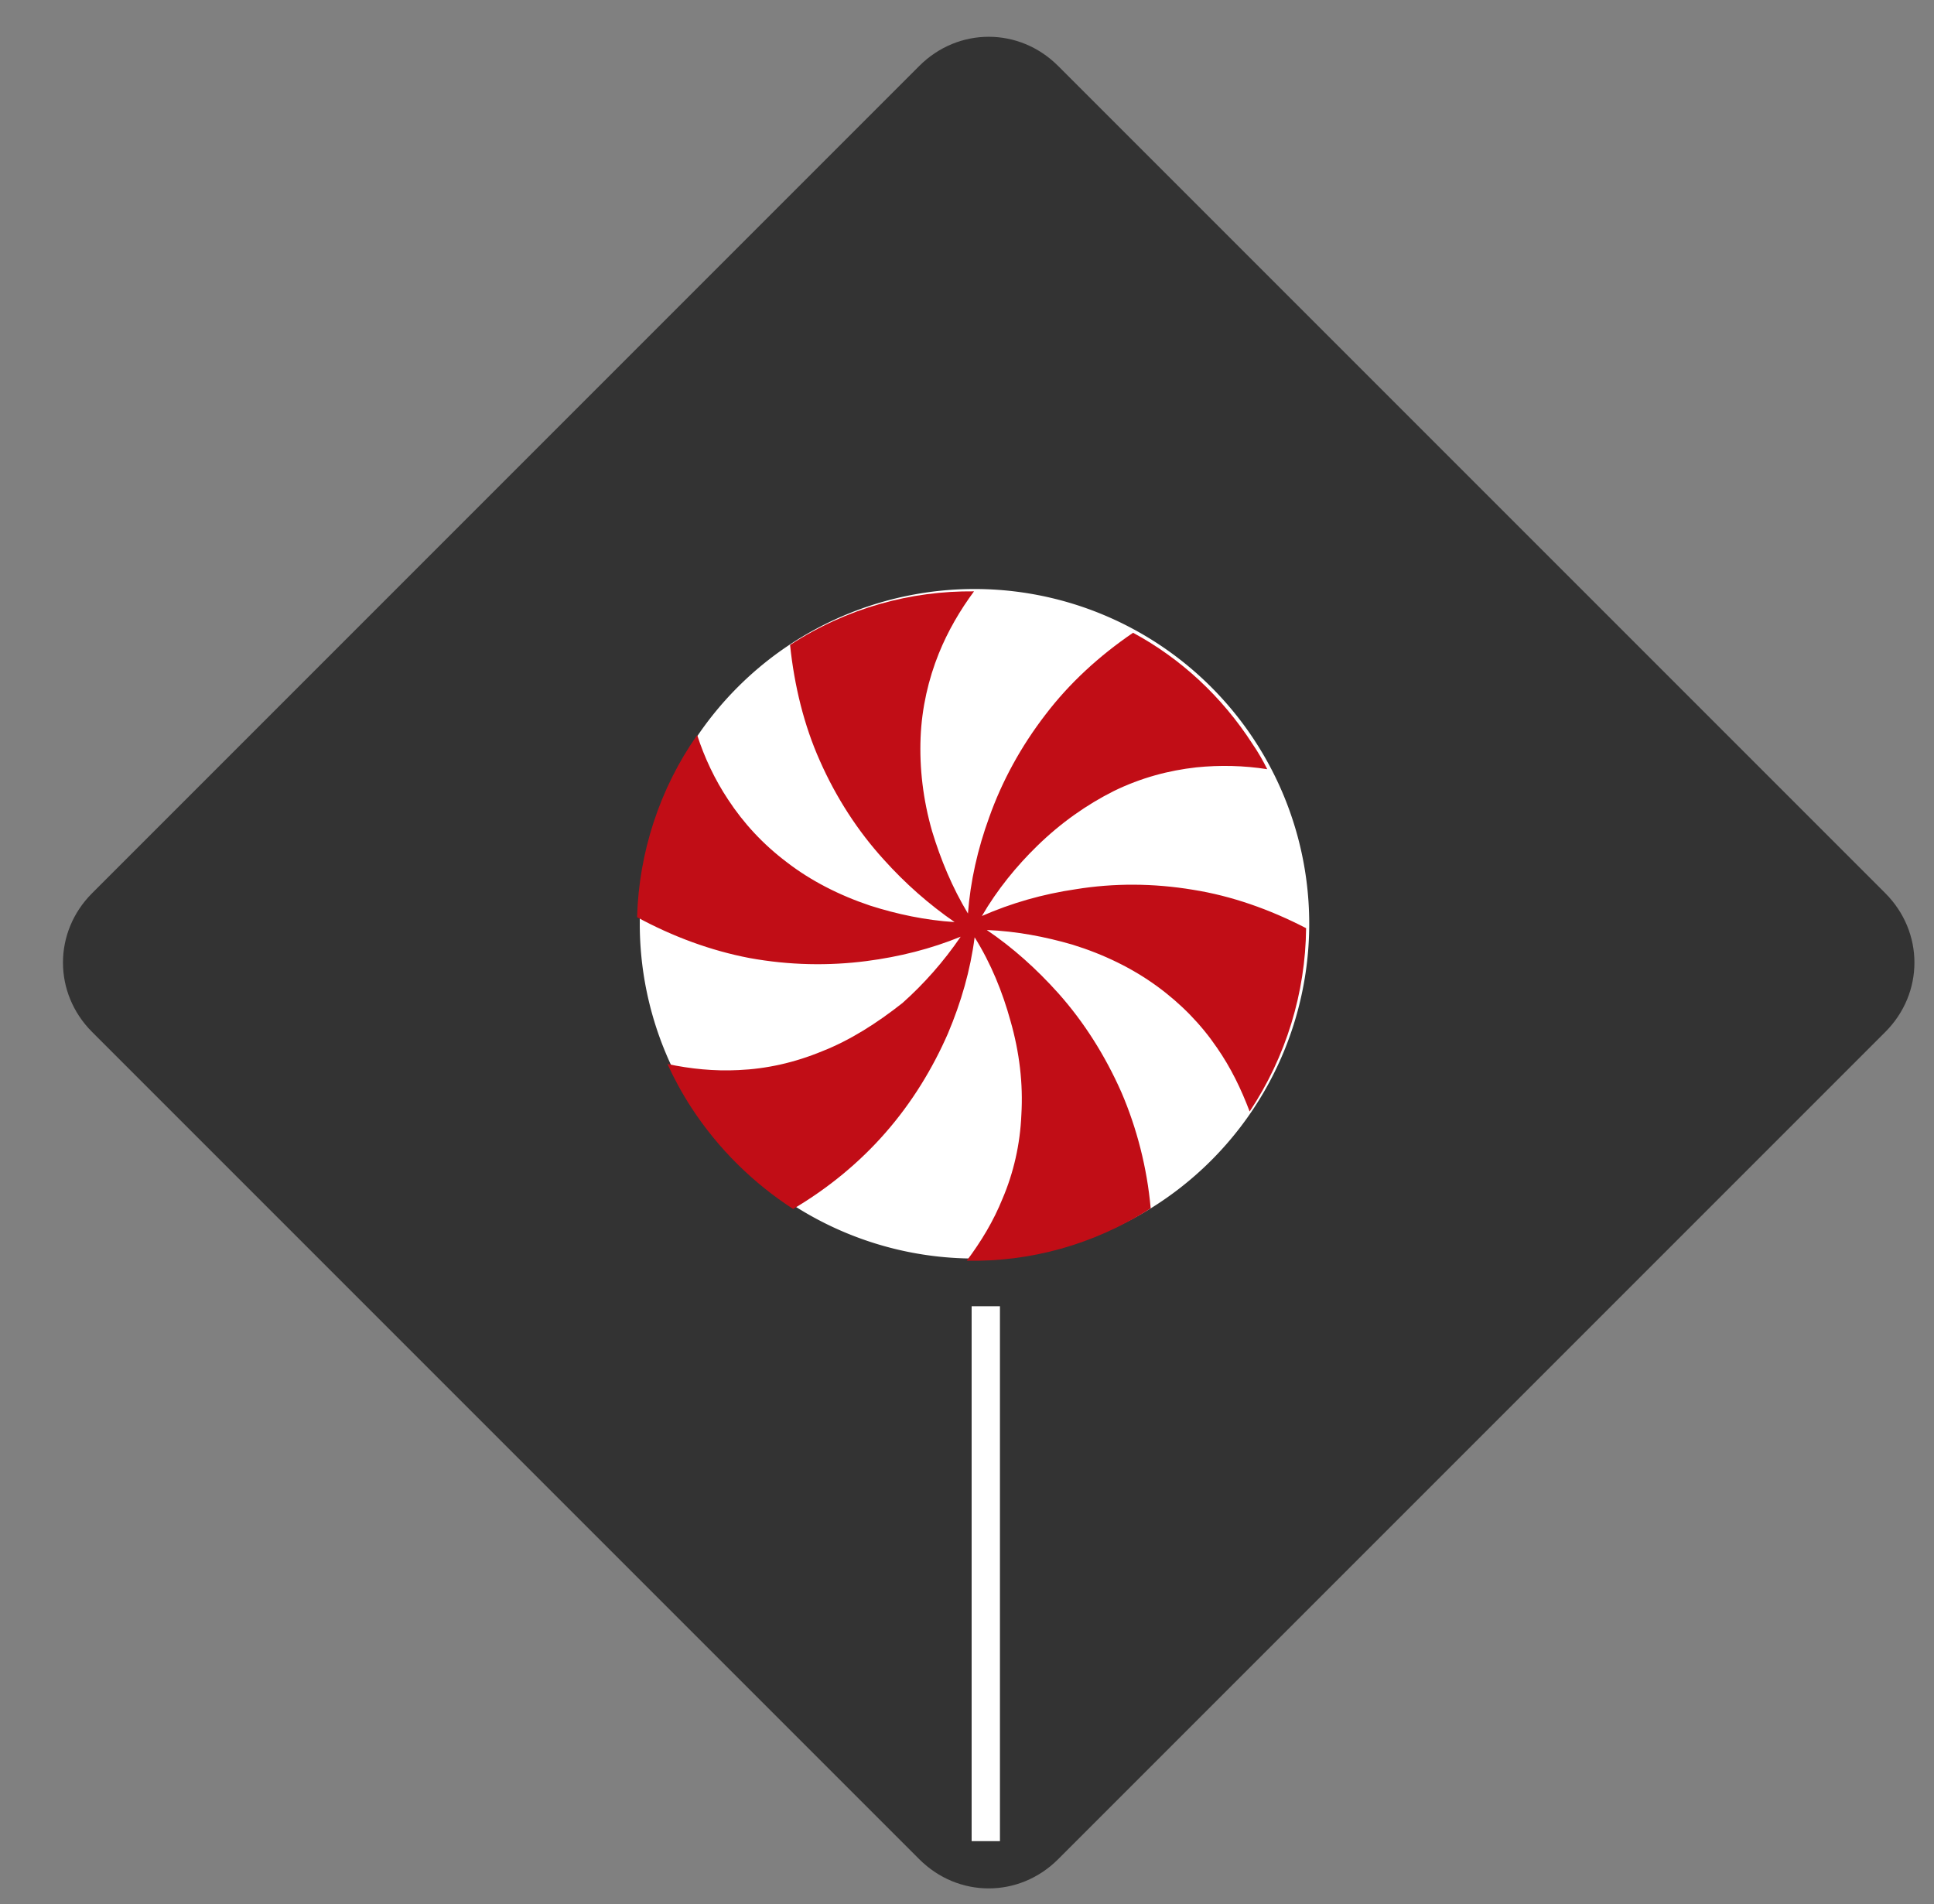
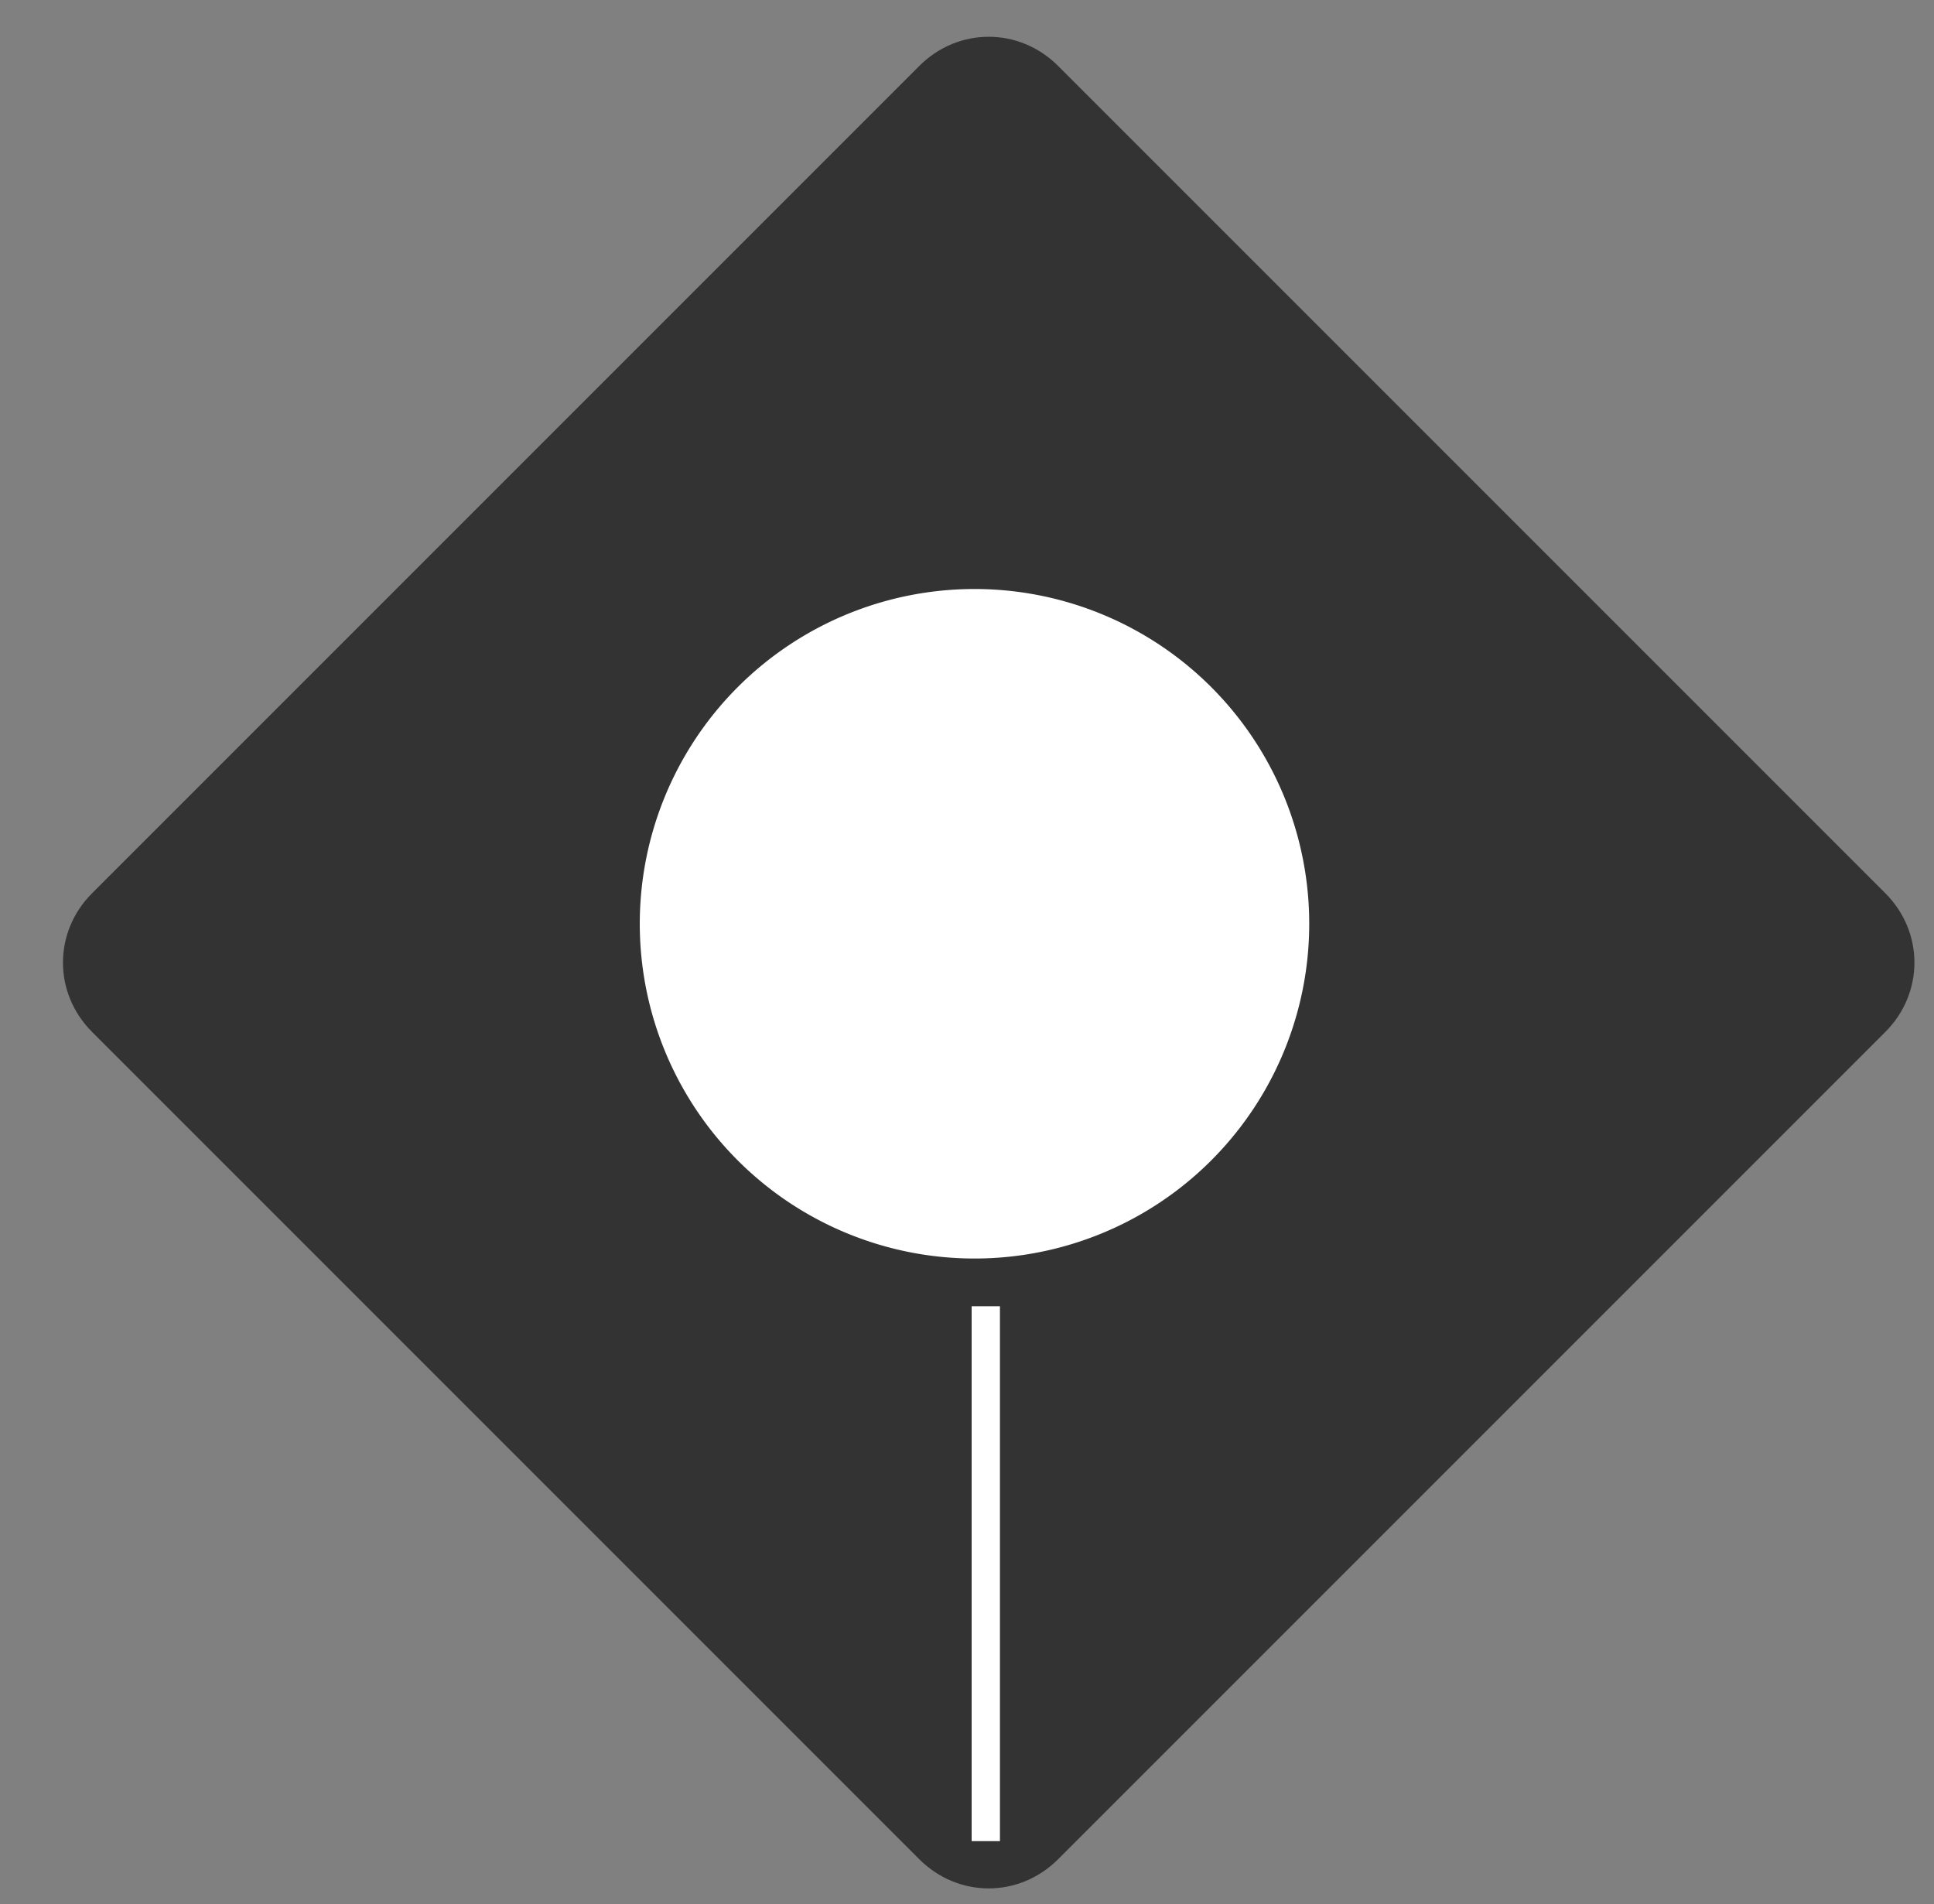
<svg xmlns="http://www.w3.org/2000/svg" style="clip-rule:evenodd; fill-rule:evenodd; image-rendering:optimizeQuality; shape-rendering:geometricPrecision; text-rendering:geometricPrecision" version="1.1" height="184.878" width="187.805" viewBox="0 0 187.805 184.878" id="master-artboard">
  <rect x="0" y="0" width="187.805" height="184.878" fill="#808080" stroke="none" />
  <defs id="defs12">
    <radialGradient r="0.5" cy="0.5" cx="0.5" gradientUnits="objectBoundingBox" id="gradient-0">
      <stop id="stop2" style="stop-color: #333333" offset="0" />
      <stop id="stop4" style="stop-color: #000000" offset="1" />
    </radialGradient>
    <radialGradient r="0.5" cy="0.5" cx="0.5" gradientUnits="objectBoundingBox" id="gradient-1">
      <stop id="stop7" style="stop-color: #333333" offset="0" />
      <stop id="stop9" style="stop-color: #000000" offset="1" />
    </radialGradient>
    <filter id="filter4630" style="color-interpolation-filters:sRGB;">
      <feColorMatrix id="feColorMatrix4626" result="colormatrix" in="SourceGraphic" values="1 0 0 0 0 0 1 0 0 0 0 0 1 0 0 -1 0.5 0.5 1 0 " />
      <feComposite id="feComposite4628" result="fbSourceGraphic" operator="xor" in2="SourceGraphic" in="colormatrix" />
      <feColorMatrix id="feColorMatrix4632" values="0 0 0 -1 0 0 0 0 -1 0 0 0 0 -1 0 0 0 0 1 0" in="fbSourceGraphic" result="fbSourceGraphicAlpha" />
      <feColorMatrix result="colormatrix" in="fbSourceGraphic" values="1 0 0 0 0 0 1 0 0 0 0 0 1 0 0 -1 0.5 0.5 1 0 " id="feColorMatrix4634" />
      <feComposite result="composite1" operator="in" in="colormatrix" id="feComposite4636" in2="fbSourceGraphic" />
    </filter>
  </defs>
-   <rect style="fill:#ffffff;fill-opacity:0;stroke-width:0.159" height="184.878" width="187.805" y="0" x="0" id="ee-background" />
  <g id="g19" transform="matrix(1.797,0,0,1.797,-324.578,-337.904)">
    <g id="g-1">
      <g id="g-2">
        <path id="path15" style="fill:#333333" d="m 282.5,236.3 c 2.1,2.1 2.1,5.4 0,7.5 0,0 0,0 0,0 l -44.7,44.7 c -2.1,2.1 -5.4,2.1 -7.5,0 l -44.7,-44.7 c -2.1,-2.1 -2.1,-5.4 0,-7.5 0,0 0,0 0,0 l 44.7,-44.7 c 2.1,-2.1 5.4,-2.1 7.5,0 0,0 0,0 0,0 z" class="st0" />
      </g>
    </g>
  </g>
  <g id="g31" transform="matrix(0.469,0,0,0.469,-195.38,-49.066)">
    <g id="g29">
      <g id="g23" transform="matrix(-0.666,0,0,-0.416,1363.953,574.941)">
        <path id="path21" style="opacity:1;fill:#ffffff;stroke:#333333;stroke-width:4;stroke-miterlimit:10;stroke-opacity:0" class="st11" d="m 1111.6,214.3 h 8.8 v 266.2 h -8.8 z" />
      </g>
      <path id="path25" transform="matrix(1.251,0,0,1.251,-780.008,4.885)" style="opacity:1;fill:#ffffff;fill-opacity:1;stroke:#ffffff;stroke-width:0;stroke-miterlimit:10;stroke-opacity:0" class="st4" d="m 1173.2,232.6 a 55.4,55.4 0 0 1 -55.4,55.4 55.4,55.4 0 0 1 -55.4,-55.4 55.4,55.4 0 0 1 55.4,-55.4 55.4,55.4 0 0 1 55.4,55.4 z" />
-       <path id="path27" transform="matrix(1.257,0,0,1.261,-787.317,2.966)" style="opacity:1;fill:#c10d16;stroke:#333333;stroke-width:4;stroke-miterlimit:10;stroke-opacity:0" d="m 1093.2,253.2 c -4.6,1.9 -9.2,2.9 -13.8,3.1 -4,0.2 -7.9,-0.2 -11.7,-1 1.1,2.4 2.4,4.8 3.9,7.1 4.5,6.9 10.3,12.5 16.8,16.7 5.8,-3.4 11,-7.7 15.2,-12.5 4.4,-5 7.8,-10.6 10.3,-16.3 2.2,-5.2 3.7,-10.4 4.4,-15.8 2.7,4.3 4.6,9 5.9,13.7 1.5,5.2 2.1,10.4 1.8,15.4 -0.2,4.9 -1.3,9.6 -3.1,13.8 -1.5,3.7 -3.5,7 -5.9,10.2 10.4,0.2 20.9,-2.6 30.3,-8.6 -0.6,-6.7 -2.3,-13.2 -4.8,-19 -2.7,-6.1 -6.2,-11.6 -10.4,-16.3 -3.6,-4 -7.5,-7.5 -11.8,-10.4 4.9,0.2 9.6,1.1 14.1,2.4 5.2,1.6 9.9,3.9 13.9,6.8 4,2.9 7.3,6.3 9.9,10.1 2.3,3.3 4,6.8 5.4,10.5 6,-9 9.2,-19.5 9.3,-30.1 -6,-3.1 -12.3,-5.3 -18.6,-6.3 -6.6,-1.1 -13.1,-1.1 -19.3,-0.1 -5.5,0.8 -10.7,2.3 -15.5,4.4 2.5,-4.3 5.7,-8.2 9.1,-11.5 3.9,-3.8 8.2,-6.8 12.6,-9 4.5,-2.2 9.1,-3.4 13.6,-3.9 3.9,-0.4 7.9,-0.3 11.7,0.3 -0.7,-1.4 -1.5,-2.8 -2.4,-4.1 -5.1,-7.9 -11.9,       -14.1 -19.7,-18.3 -5.6,3.8 -10.5,8.3 -14.4,13.4 -4.1,5.3 -7.2,11 -9.3,16.9 -1.9,5.2 -3.1,10.5 -3.5,15.8 -2.6,-4.3 -4.5,-8.9 -5.9,-13.5 -1.5,-5.2 -2.1,-10.4 -1.9,-15.4 0.2,-4.9 1.3,-9.6 3,-13.8 1.5,-3.7 3.5,-7.1 5.8,-10.2 -10.4,-0.1 -20.9,2.7 -30.3,8.8 0.7,6.7 2.3,13.2 4.9,19 2.7,6.1 6.3,11.6 10.5,16.2 3.6,4 7.5,7.4 11.7,10.3 -4.8,-0.3 -9.5,-1.3 -13.9,-2.7 -5.1,-1.7 -9.8,-4.1 -13.7,-7.1 -4,-3 -7.2,-6.5 -9.7,-10.3 -2.2,-3.3 -3.9,-6.9 -5.1,-10.6 -6.2,8.8 -9.6,19.3 -9.9,29.9 5.9,3.2 12.2,5.5 18.5,6.7 6.6,1.2 13.1,1.3 19.3,0.5 5.4,-0.7 10.6,-2 15.5,-4 -2.8,4.1 -6.1,7.8 -9.6,10.9 -4.2,3.3 -8.6,6.1 -13.2,7.9 z m 24.6,-20.6 z" class="st11" />
    </g>
  </g>
</svg>